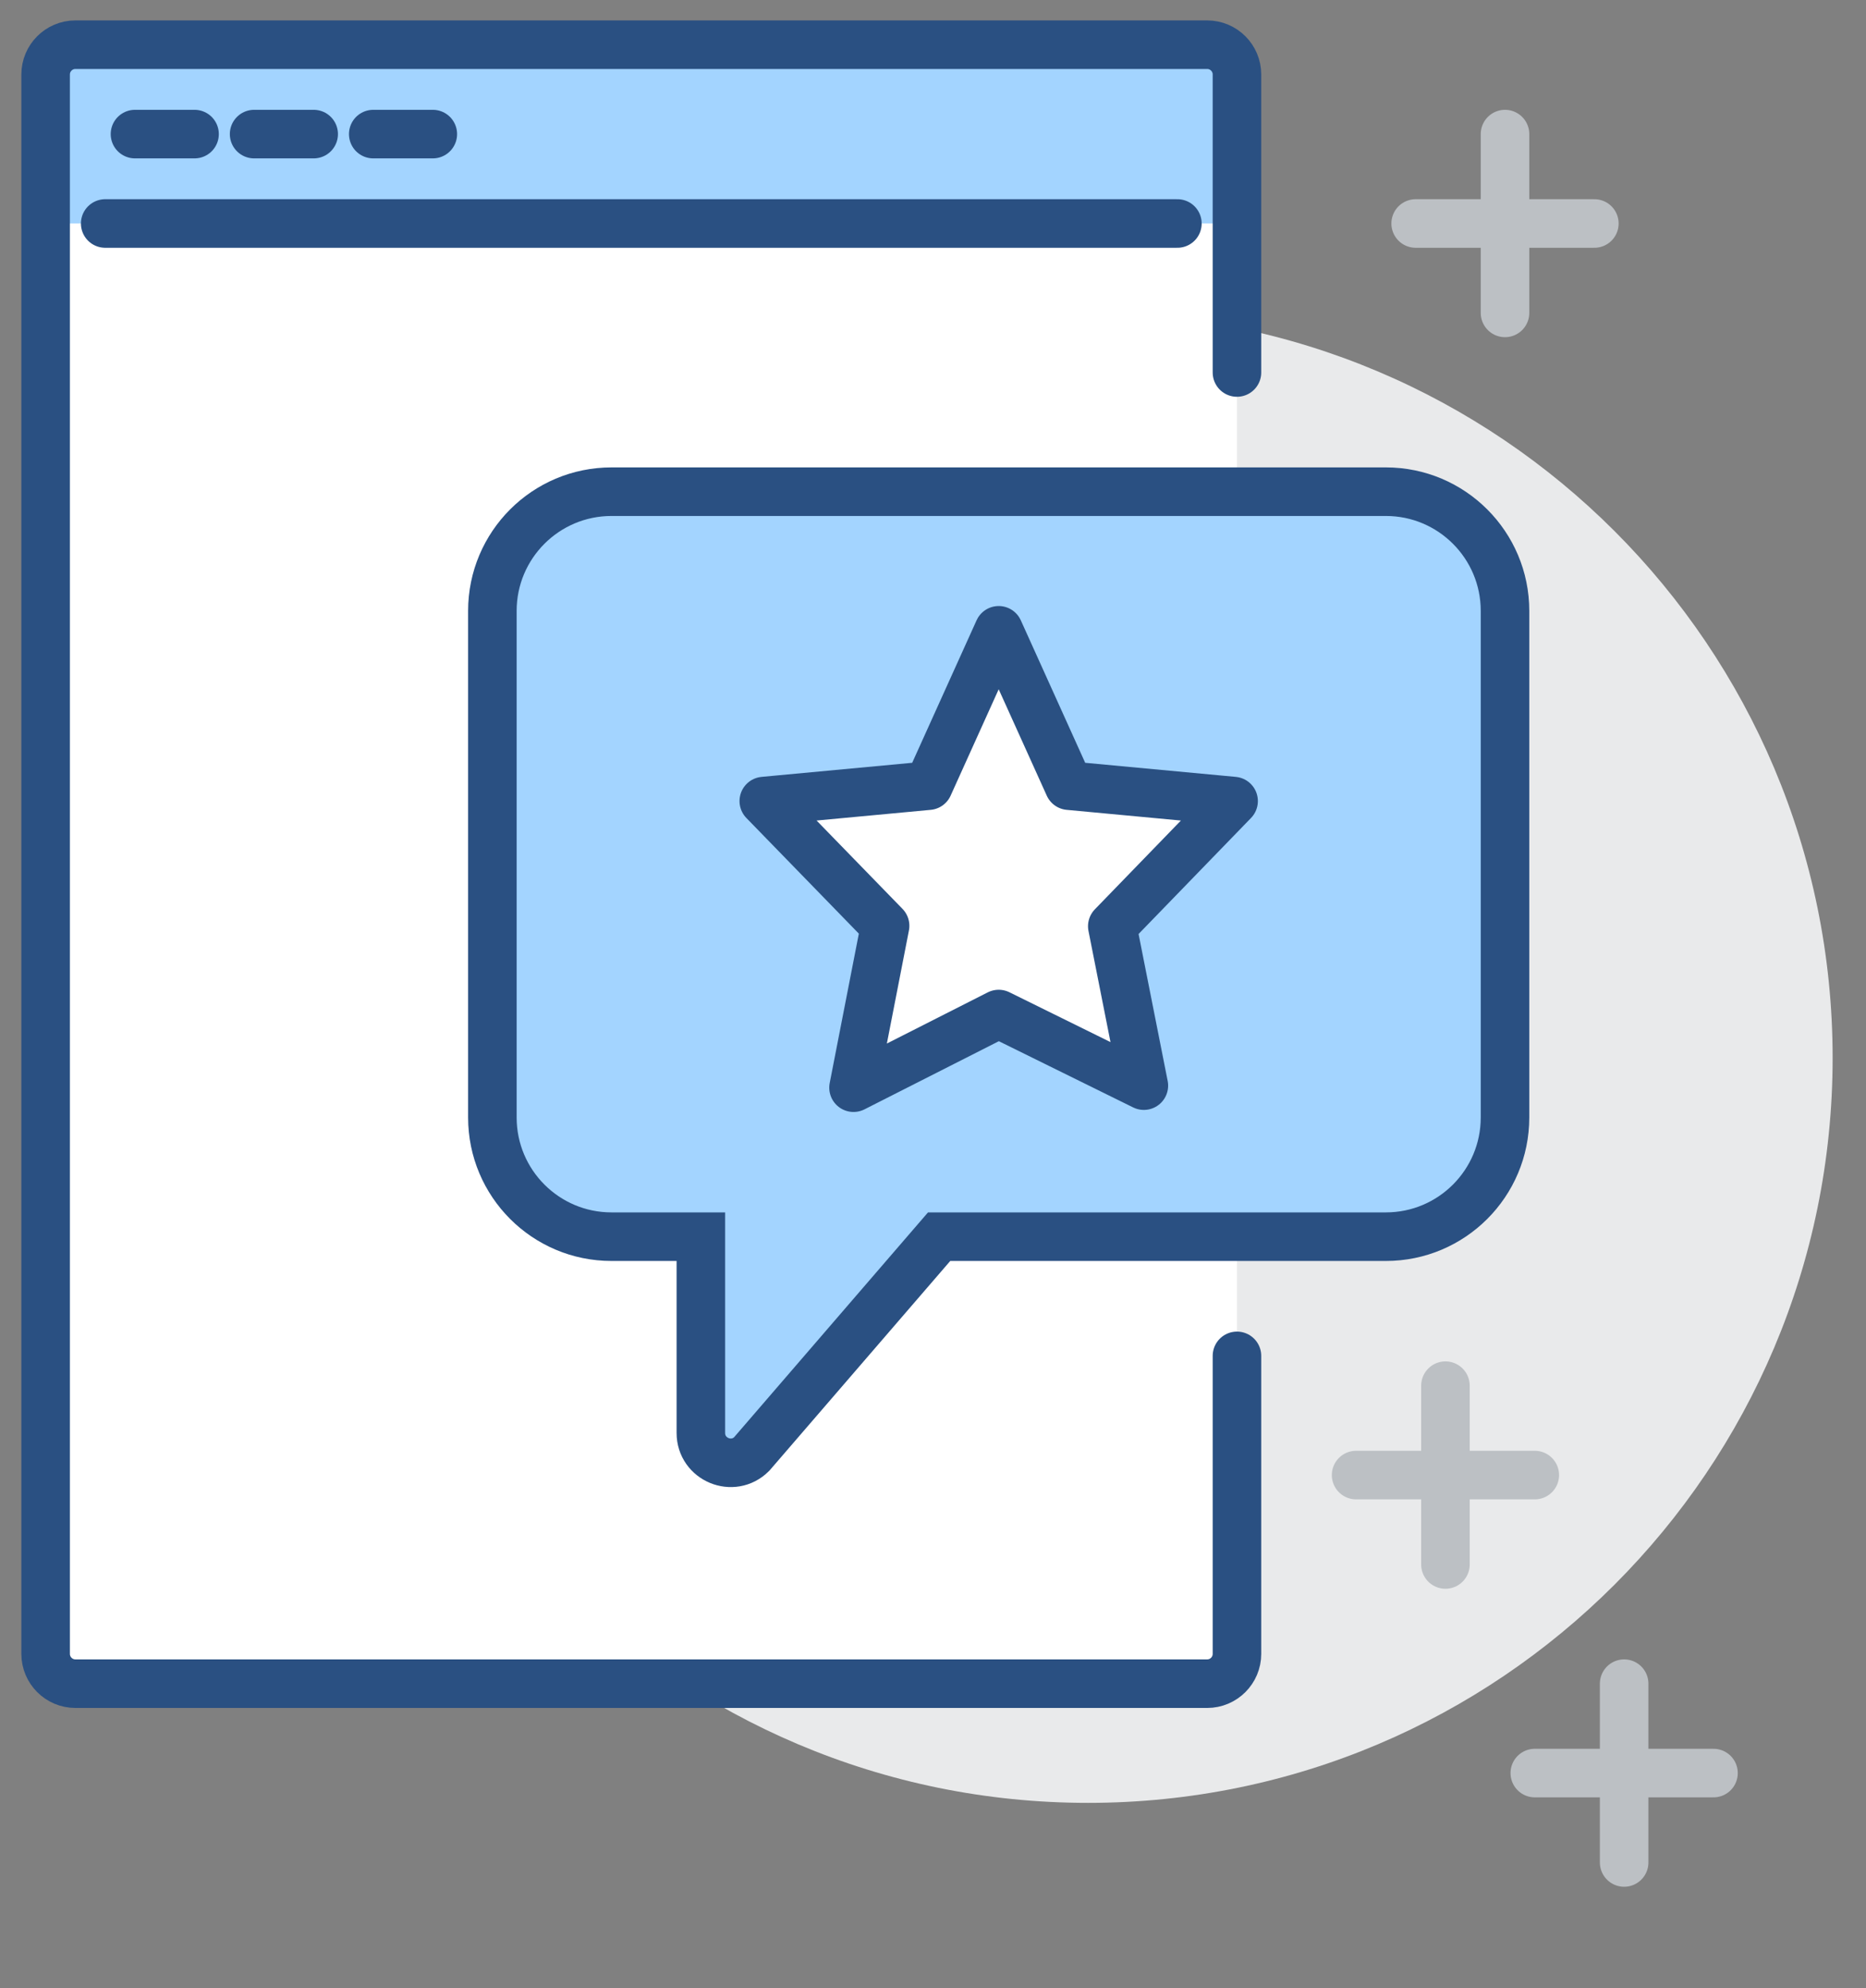
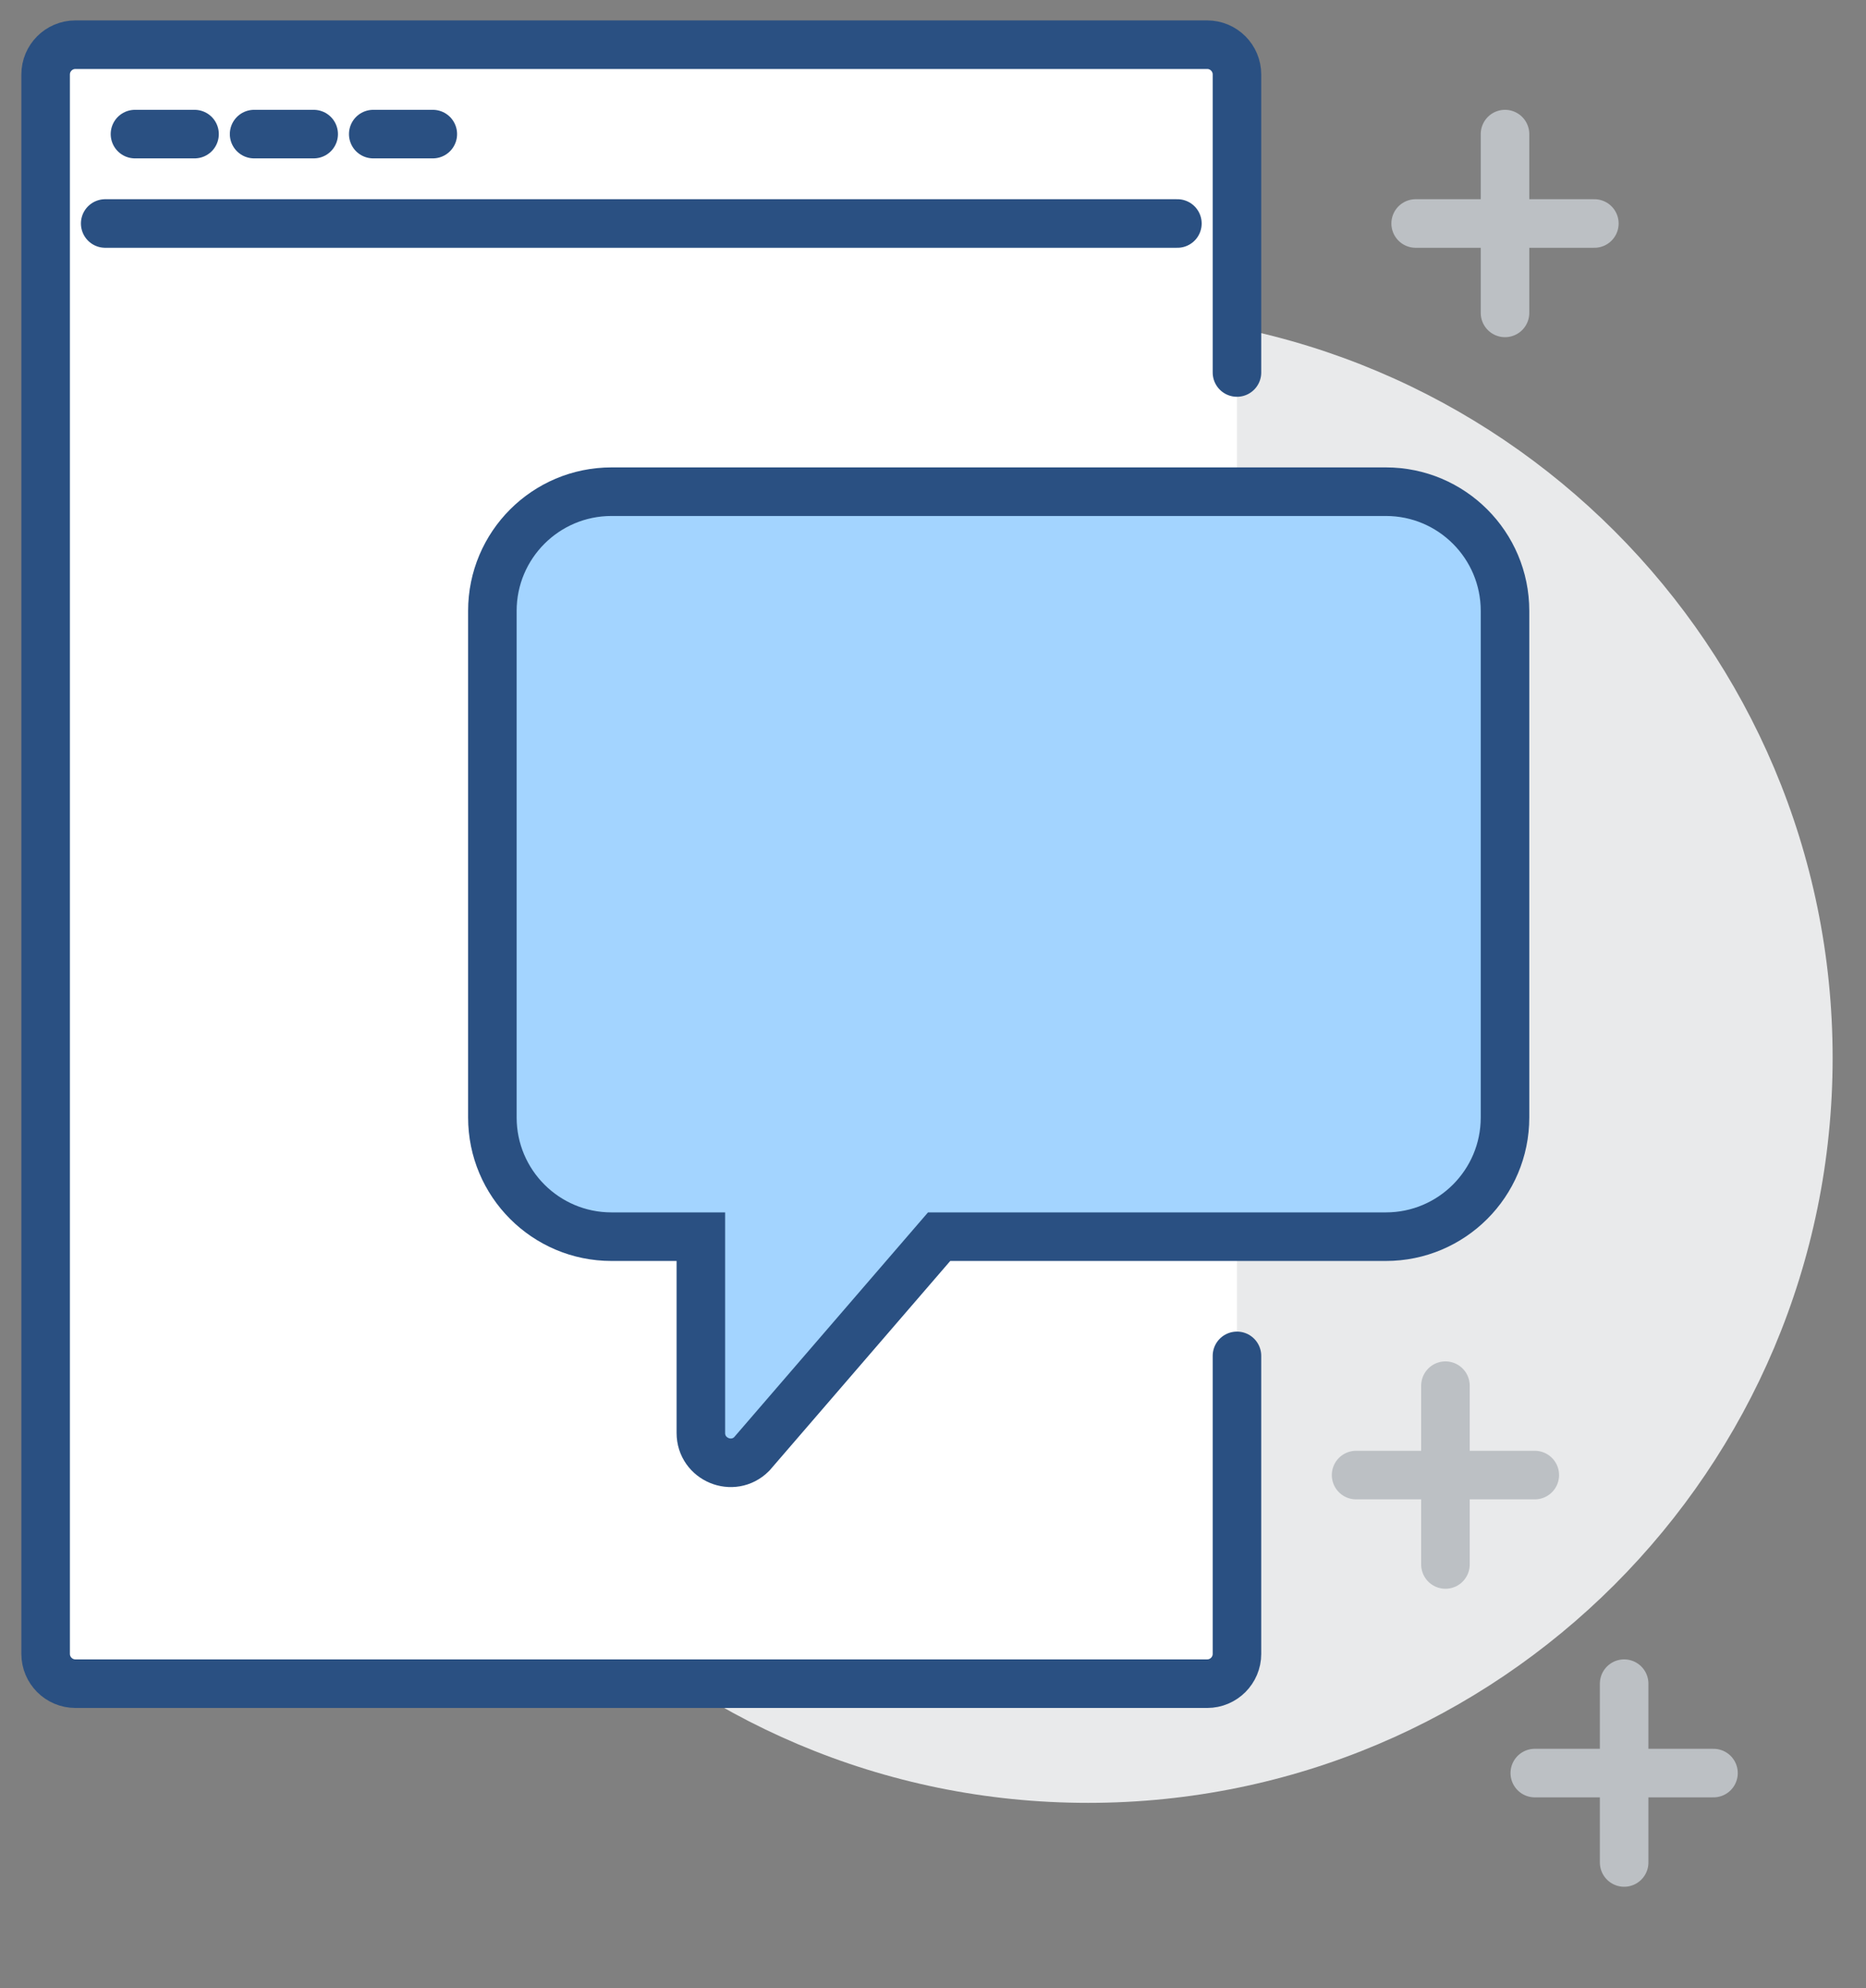
<svg xmlns="http://www.w3.org/2000/svg" width="100%" height="100%" viewBox="0 0 77 82" version="1.1" xml:space="preserve" style="fill-rule:evenodd;clip-rule:evenodd;stroke-linecap:round;stroke-miterlimit:10;">
  <rect x="0" y="0" width="77" height="82" fill="#808080" stroke="none" />
  <g transform="matrix(1.229,0,0,1.229,-137.707,-465.941)">
    <g transform="matrix(0,-1,-1,0,148.58,389.622)">
      <path d="M-25,-25C-38.807,-25 -50,-13.807 -50,0C-50,13.807 -38.807,25 -25,25C-11.193,25 0,13.807 0,0C0,-13.807 -11.193,-25 -25,-25" style="fill:rgb(233,234,235);fill-rule:nonzero;" />
    </g>
    <g transform="matrix(1,0,0,1,152.58,435.622)">
      <path d="M0,-55L-38,-55C-38.552,-55 -39,-54.552 -39,-54L-39,-1C-39,-0.448 -38.552,0 -38,0L0,0C0.552,0 1,-0.448 1,-1L1,-54C1,-54.552 0.552,-55 0,-55" style="fill:white;fill-rule:nonzero;" />
    </g>
    <g transform="matrix(1,0,0,1,153.58,380.622)">
-       <path d="M0,6L-40,6L-40,1C-40,0.448 -39.552,0 -39,0L-1,0C-0.448,0 0,0.448 0,1L0,6Z" style="fill:rgb(163,212,255);fill-rule:nonzero;" />
-     </g>
+       </g>
    <g transform="matrix(1,0,0,1,153.58,424.622)">
      <path d="M0,-33L0,-43C0,-43.552 -0.448,-44 -1,-44L-39,-44C-39.552,-44 -40,-43.552 -40,-43L-40,10C-40,10.552 -39.552,11 -39,11L-1,11C-0.448,11 0,10.552 0,10L0,0" style="fill:none;fill-rule:nonzero;stroke:rgb(42,80,130);stroke-width:1.63px;" />
    </g>
    <g transform="matrix(1,0,0,1,115.58,386.622)">
      <path d="M0,0L36,0" style="fill:none;fill-rule:nonzero;stroke:rgb(42,80,130);stroke-width:1.63px;stroke-linecap:butt;" />
    </g>
    <g transform="matrix(1,0,0,1,116.58,383.622)">
      <path d="M0,0L2,0" style="fill:none;fill-rule:nonzero;stroke:rgb(42,80,130);stroke-width:1.63px;stroke-linecap:butt;" />
    </g>
    <g transform="matrix(1,0,0,1,120.58,383.622)">
      <path d="M0,0L2,0" style="fill:none;fill-rule:nonzero;stroke:rgb(42,80,130);stroke-width:1.63px;stroke-linecap:butt;" />
    </g>
    <g transform="matrix(1,0,0,1,124.58,383.622)">
      <path d="M0,0L2,0" style="fill:none;fill-rule:nonzero;stroke:rgb(42,80,130);stroke-width:1.63px;stroke-linecap:butt;" />
    </g>
    <g transform="matrix(1,0,0,1,132.58,428.545)">
      <path d="M0,-32.923L26,-32.923C28.209,-32.923 30,-31.132 30,-28.923L30,-11.923C30,-9.714 28.209,-7.923 26,-7.923L11,-7.923L4.707,-0.63C4.077,0 3,-0.446 3,-1.337L3,-7.923L0,-7.923C-2.209,-7.923 -4,-9.714 -4,-11.923L-4,-28.923C-4,-31.132 -2.209,-32.923 0,-32.923Z" style="fill:rgb(163,212,255);fill-rule:nonzero;stroke:rgb(42,80,130);stroke-width:1.63px;stroke-linecap:butt;" />
    </g>
    <g transform="matrix(1,0,0,1,145.58,415.622)">
-       <path d="M0,-15.348L2.357,-10.135L7.887,-9.618L3.814,-5.418L4.874,-0.069L0,-2.471L-4.874,0L-3.814,-5.432L-7.887,-9.618L-2.357,-10.135L0,-15.348Z" style="fill:white;fill-rule:nonzero;stroke:rgb(42,80,130);stroke-width:1.63px;stroke-linecap:butt;stroke-linejoin:round;" />
-     </g>
+       </g>
    <g transform="matrix(0,1,1,0,165.58,386.622)">
      <path d="M-3,-3L3,-3" style="fill:none;fill-rule:nonzero;stroke:rgb(188,192,196);stroke-width:1.63px;stroke-linecap:butt;" />
    </g>
    <g transform="matrix(1,0,0,1,159.58,386.622)">
      <path d="M0,0L6,0" style="fill:none;fill-rule:nonzero;stroke:rgb(188,192,196);stroke-width:1.63px;stroke-linecap:butt;" />
    </g>
    <g transform="matrix(0,1,1,0,169.58,438.622)">
      <path d="M-3,-3L3,-3" style="fill:none;fill-rule:nonzero;stroke:rgb(188,192,196);stroke-width:1.63px;stroke-linecap:butt;" />
    </g>
    <g transform="matrix(1,0,0,1,163.58,438.622)">
      <path d="M0,0L6,0" style="fill:none;fill-rule:nonzero;stroke:rgb(188,192,196);stroke-width:1.63px;stroke-linecap:butt;" />
    </g>
    <g transform="matrix(0,1,1,0,163.58,428.622)">
      <path d="M-3,-3L3,-3" style="fill:none;fill-rule:nonzero;stroke:rgb(188,192,196);stroke-width:1.63px;stroke-linecap:butt;" />
    </g>
    <g transform="matrix(1,0,0,1,157.58,428.622)">
      <path d="M0,0L6,0" style="fill:none;fill-rule:nonzero;stroke:rgb(188,192,196);stroke-width:1.63px;stroke-linecap:butt;" />
    </g>
  </g>
</svg>